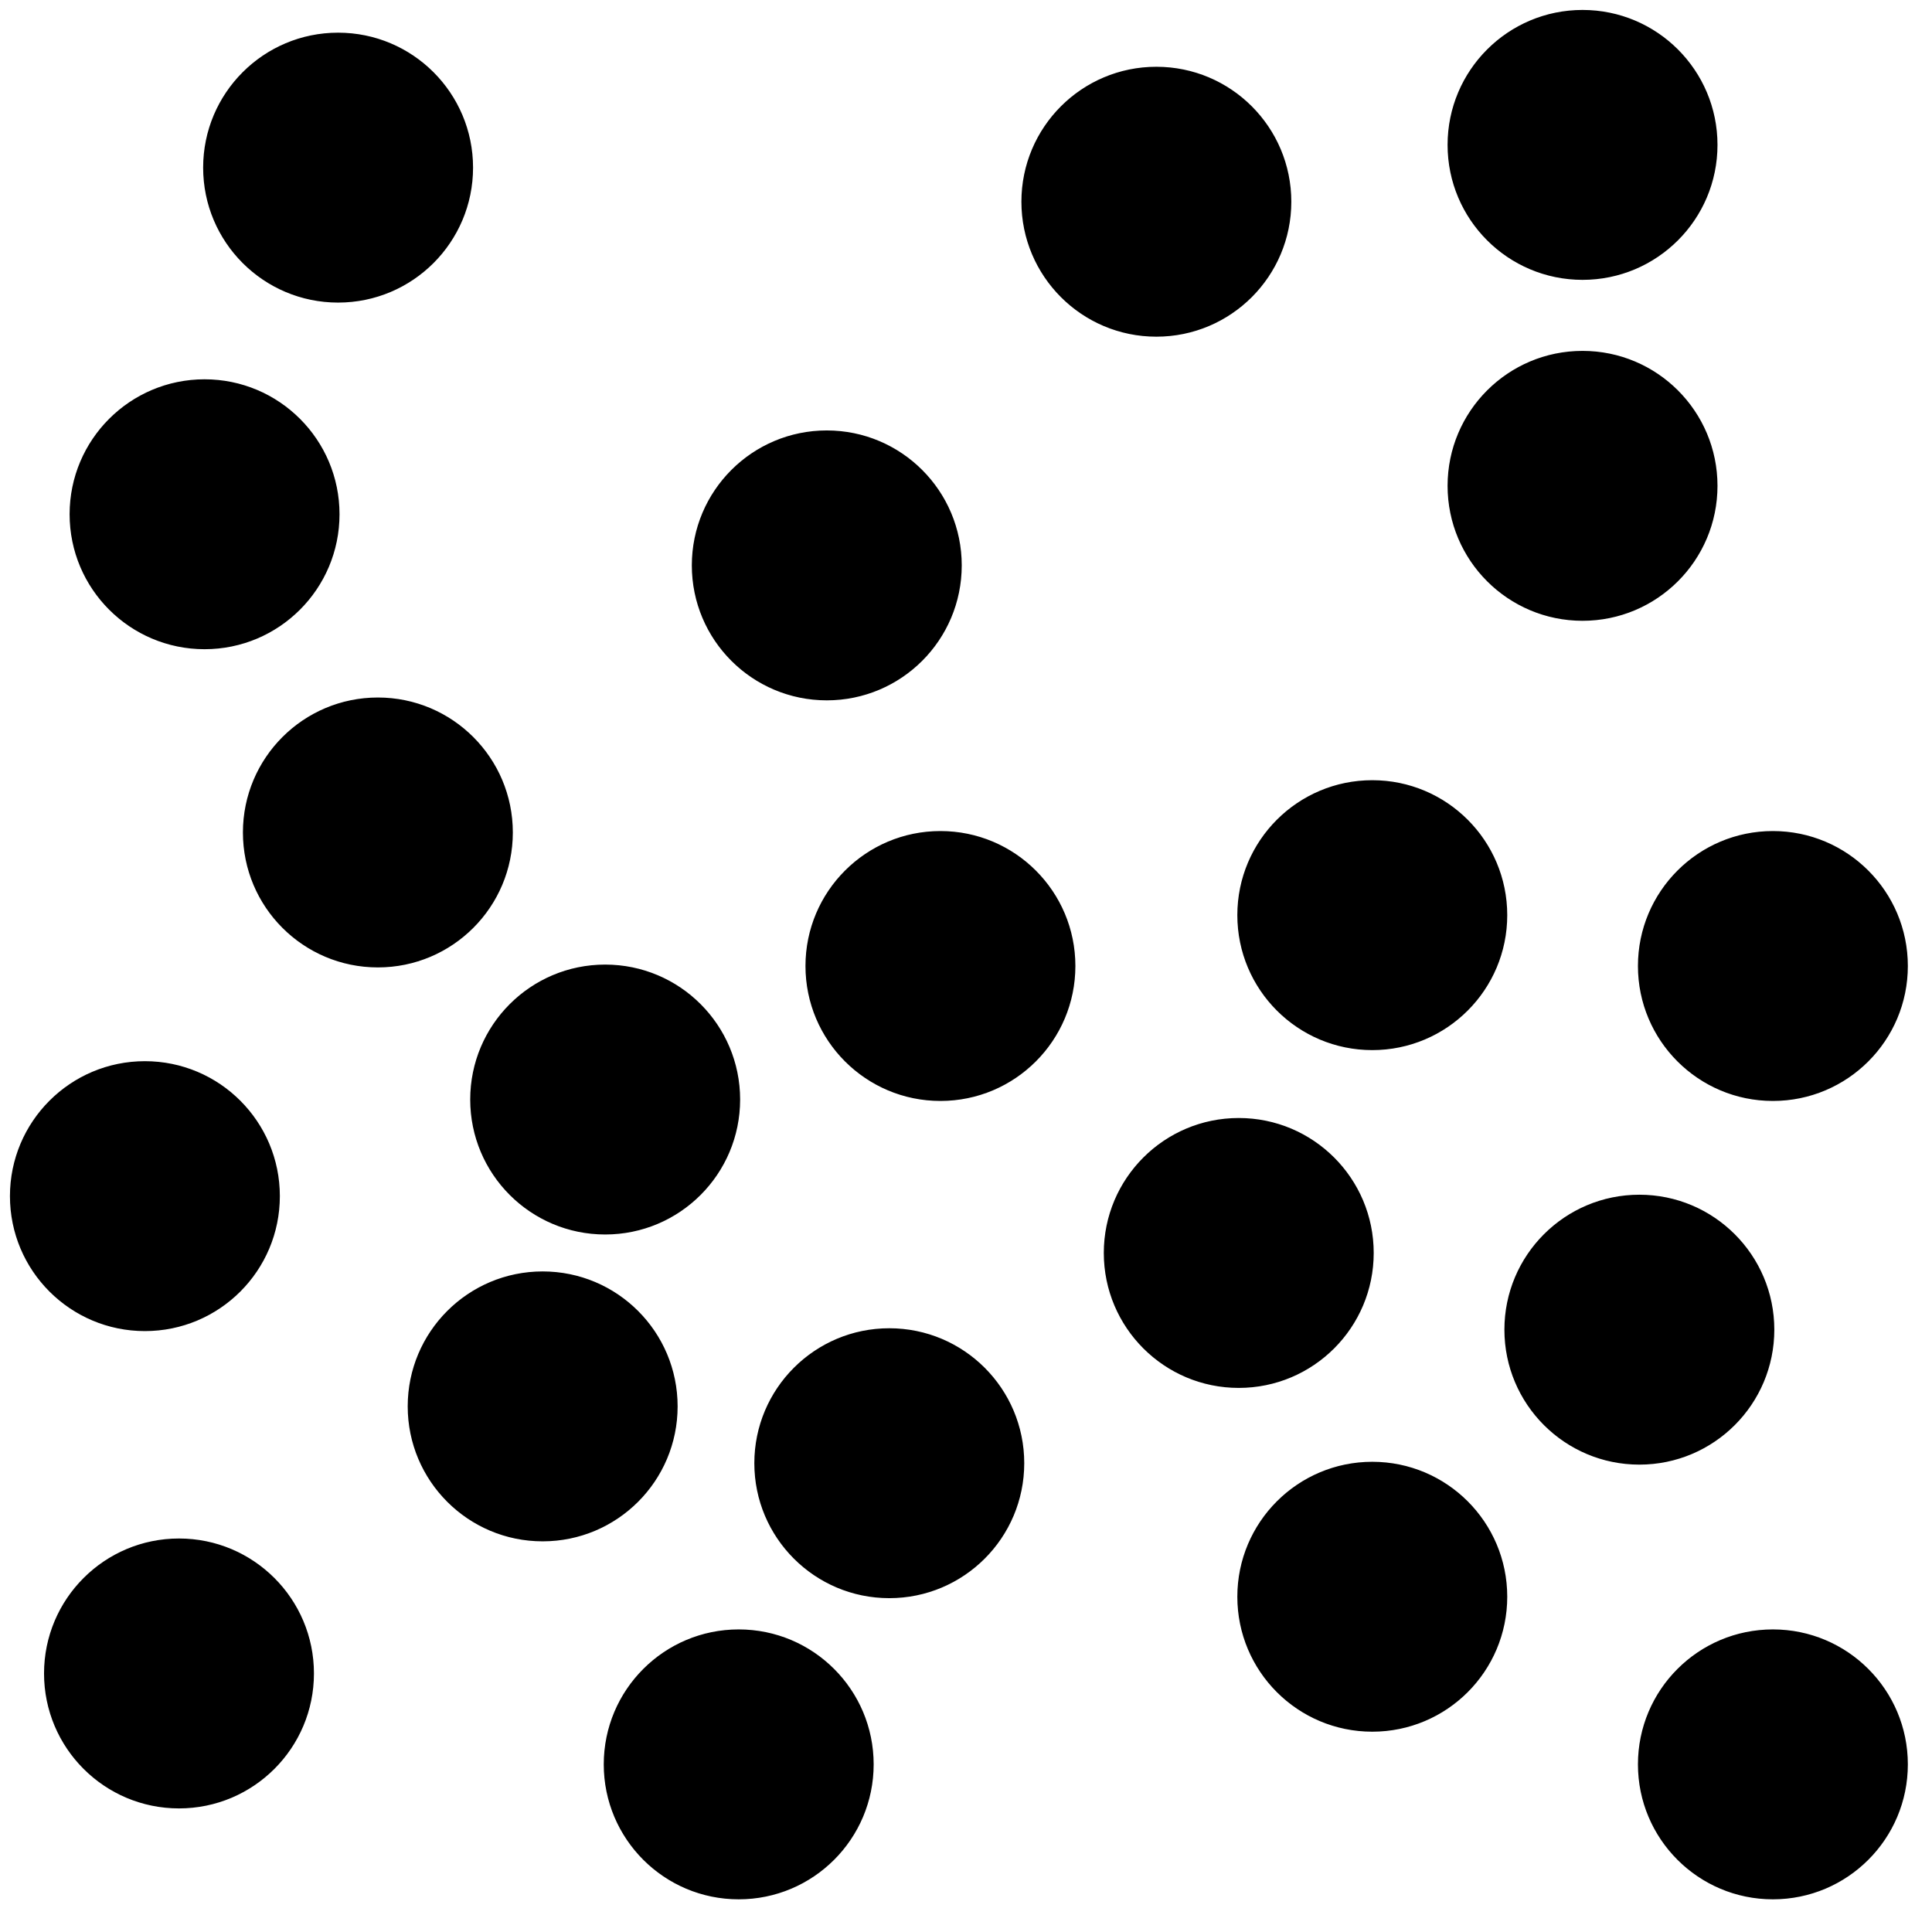
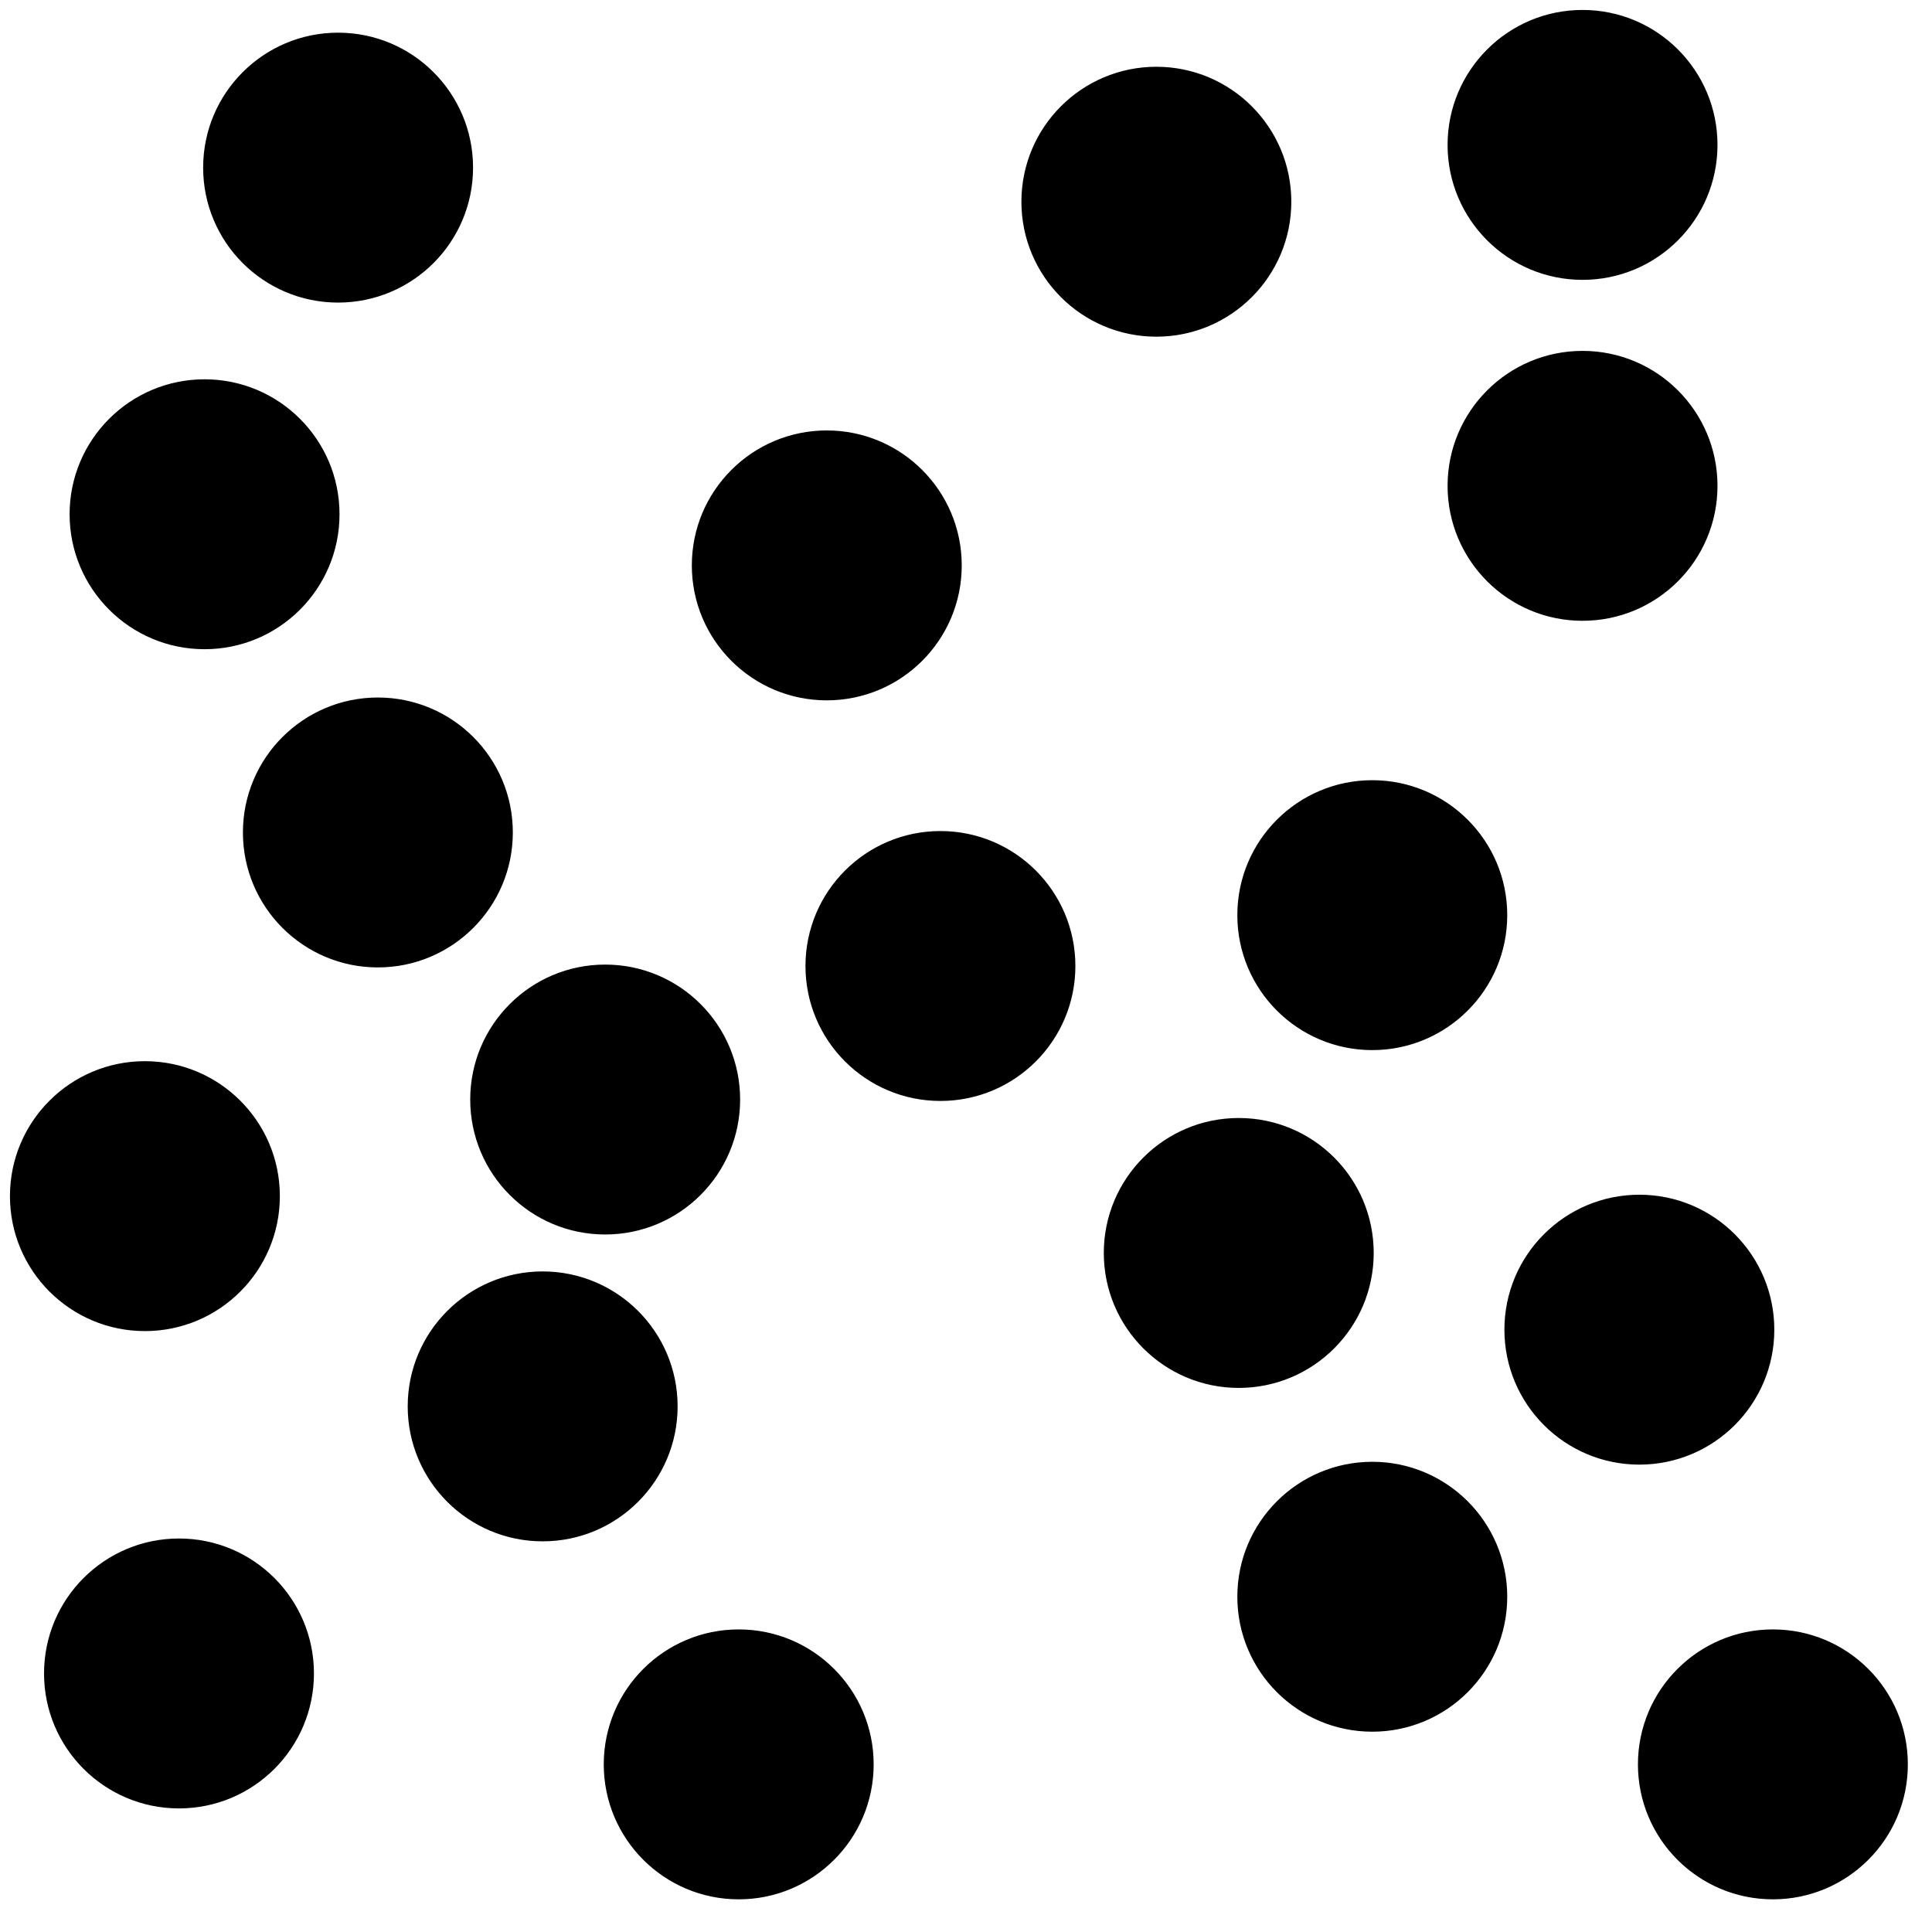
<svg xmlns="http://www.w3.org/2000/svg" version="1.1" x="0px" y="0px" width="170px" height="170px" viewBox="0 0 170 170" enable-background="new 0 0 170 170" xml:space="preserve">
  <g id="Layer_1" display="none">
</g>
  <g id="Layer_2">
    <circle fill="none" cx="29.75" cy="17.75" r="11.75" />
    <ellipse fill="none" cx="29.75" cy="22.25" rx="0" ry="0.75" />
    <circle stroke="#000000" stroke-width="0.25" stroke-miterlimit="10" cx="29.75" cy="14.75" r="11.75" />
    <circle stroke="#000000" stroke-width="0.25" stroke-miterlimit="10" cx="101.75" cy="17.75" r="11.75" />
    <circle stroke="#000000" stroke-width="0.25" stroke-miterlimit="10" cx="139.25" cy="12.75" r="11.75" />
    <circle stroke="#000000" stroke-width="0.25" stroke-miterlimit="10" cx="139.25" cy="42.75" r="11.75" />
    <circle stroke="#000000" stroke-width="0.25" stroke-miterlimit="10" cx="72.75" cy="49.75" r="11.75" />
    <circle stroke="#000000" stroke-width="0.25" stroke-miterlimit="10" cx="18" cy="45.25" r="11.75" />
    <circle stroke="#000000" stroke-width="0.25" stroke-miterlimit="10" cx="33.25" cy="73.25" r="11.75" />
    <circle stroke="#000000" stroke-width="0.25" stroke-miterlimit="10" cx="53.25" cy="96.75" r="11.75" />
    <circle stroke="#000000" stroke-width="0.25" stroke-miterlimit="10" cx="12.75" cy="105.25" r="11.75" />
    <circle stroke="#000000" stroke-width="0.25" stroke-miterlimit="10" cx="15.75" cy="147.25" r="11.75" />
    <circle stroke="#000000" stroke-width="0.25" stroke-miterlimit="10" cx="47.75" cy="123.75" r="11.75" />
    <circle stroke="#000000" stroke-width="0.25" stroke-miterlimit="10" cx="120.75" cy="80.526" r="11.75" />
    <circle stroke="#000000" stroke-width="0.25" stroke-miterlimit="10" cx="82.75" cy="85" r="11.75" />
-     <circle stroke="#000000" stroke-width="0.25" stroke-miterlimit="10" cx="78.25" cy="128.75" r="11.75" />
    <circle stroke="#000000" stroke-width="0.25" stroke-miterlimit="10" cx="109" cy="110.25" r="11.75" />
    <circle stroke="#000000" stroke-width="0.25" stroke-miterlimit="10" cx="144.25" cy="117" r="11.75" />
-     <circle stroke="#000000" stroke-width="0.25" stroke-miterlimit="10" cx="156" cy="85" r="11.75" />
    <circle stroke="#000000" stroke-width="0.25" stroke-miterlimit="10" cx="120.75" cy="140.5" r="11.75" />
    <circle stroke="#000000" stroke-width="0.25" stroke-miterlimit="10" cx="65" cy="155.25" r="11.75" />
    <circle stroke="#000000" stroke-width="0.25" stroke-miterlimit="10" cx="156" cy="155.25" r="11.75" />
  </g>
</svg>